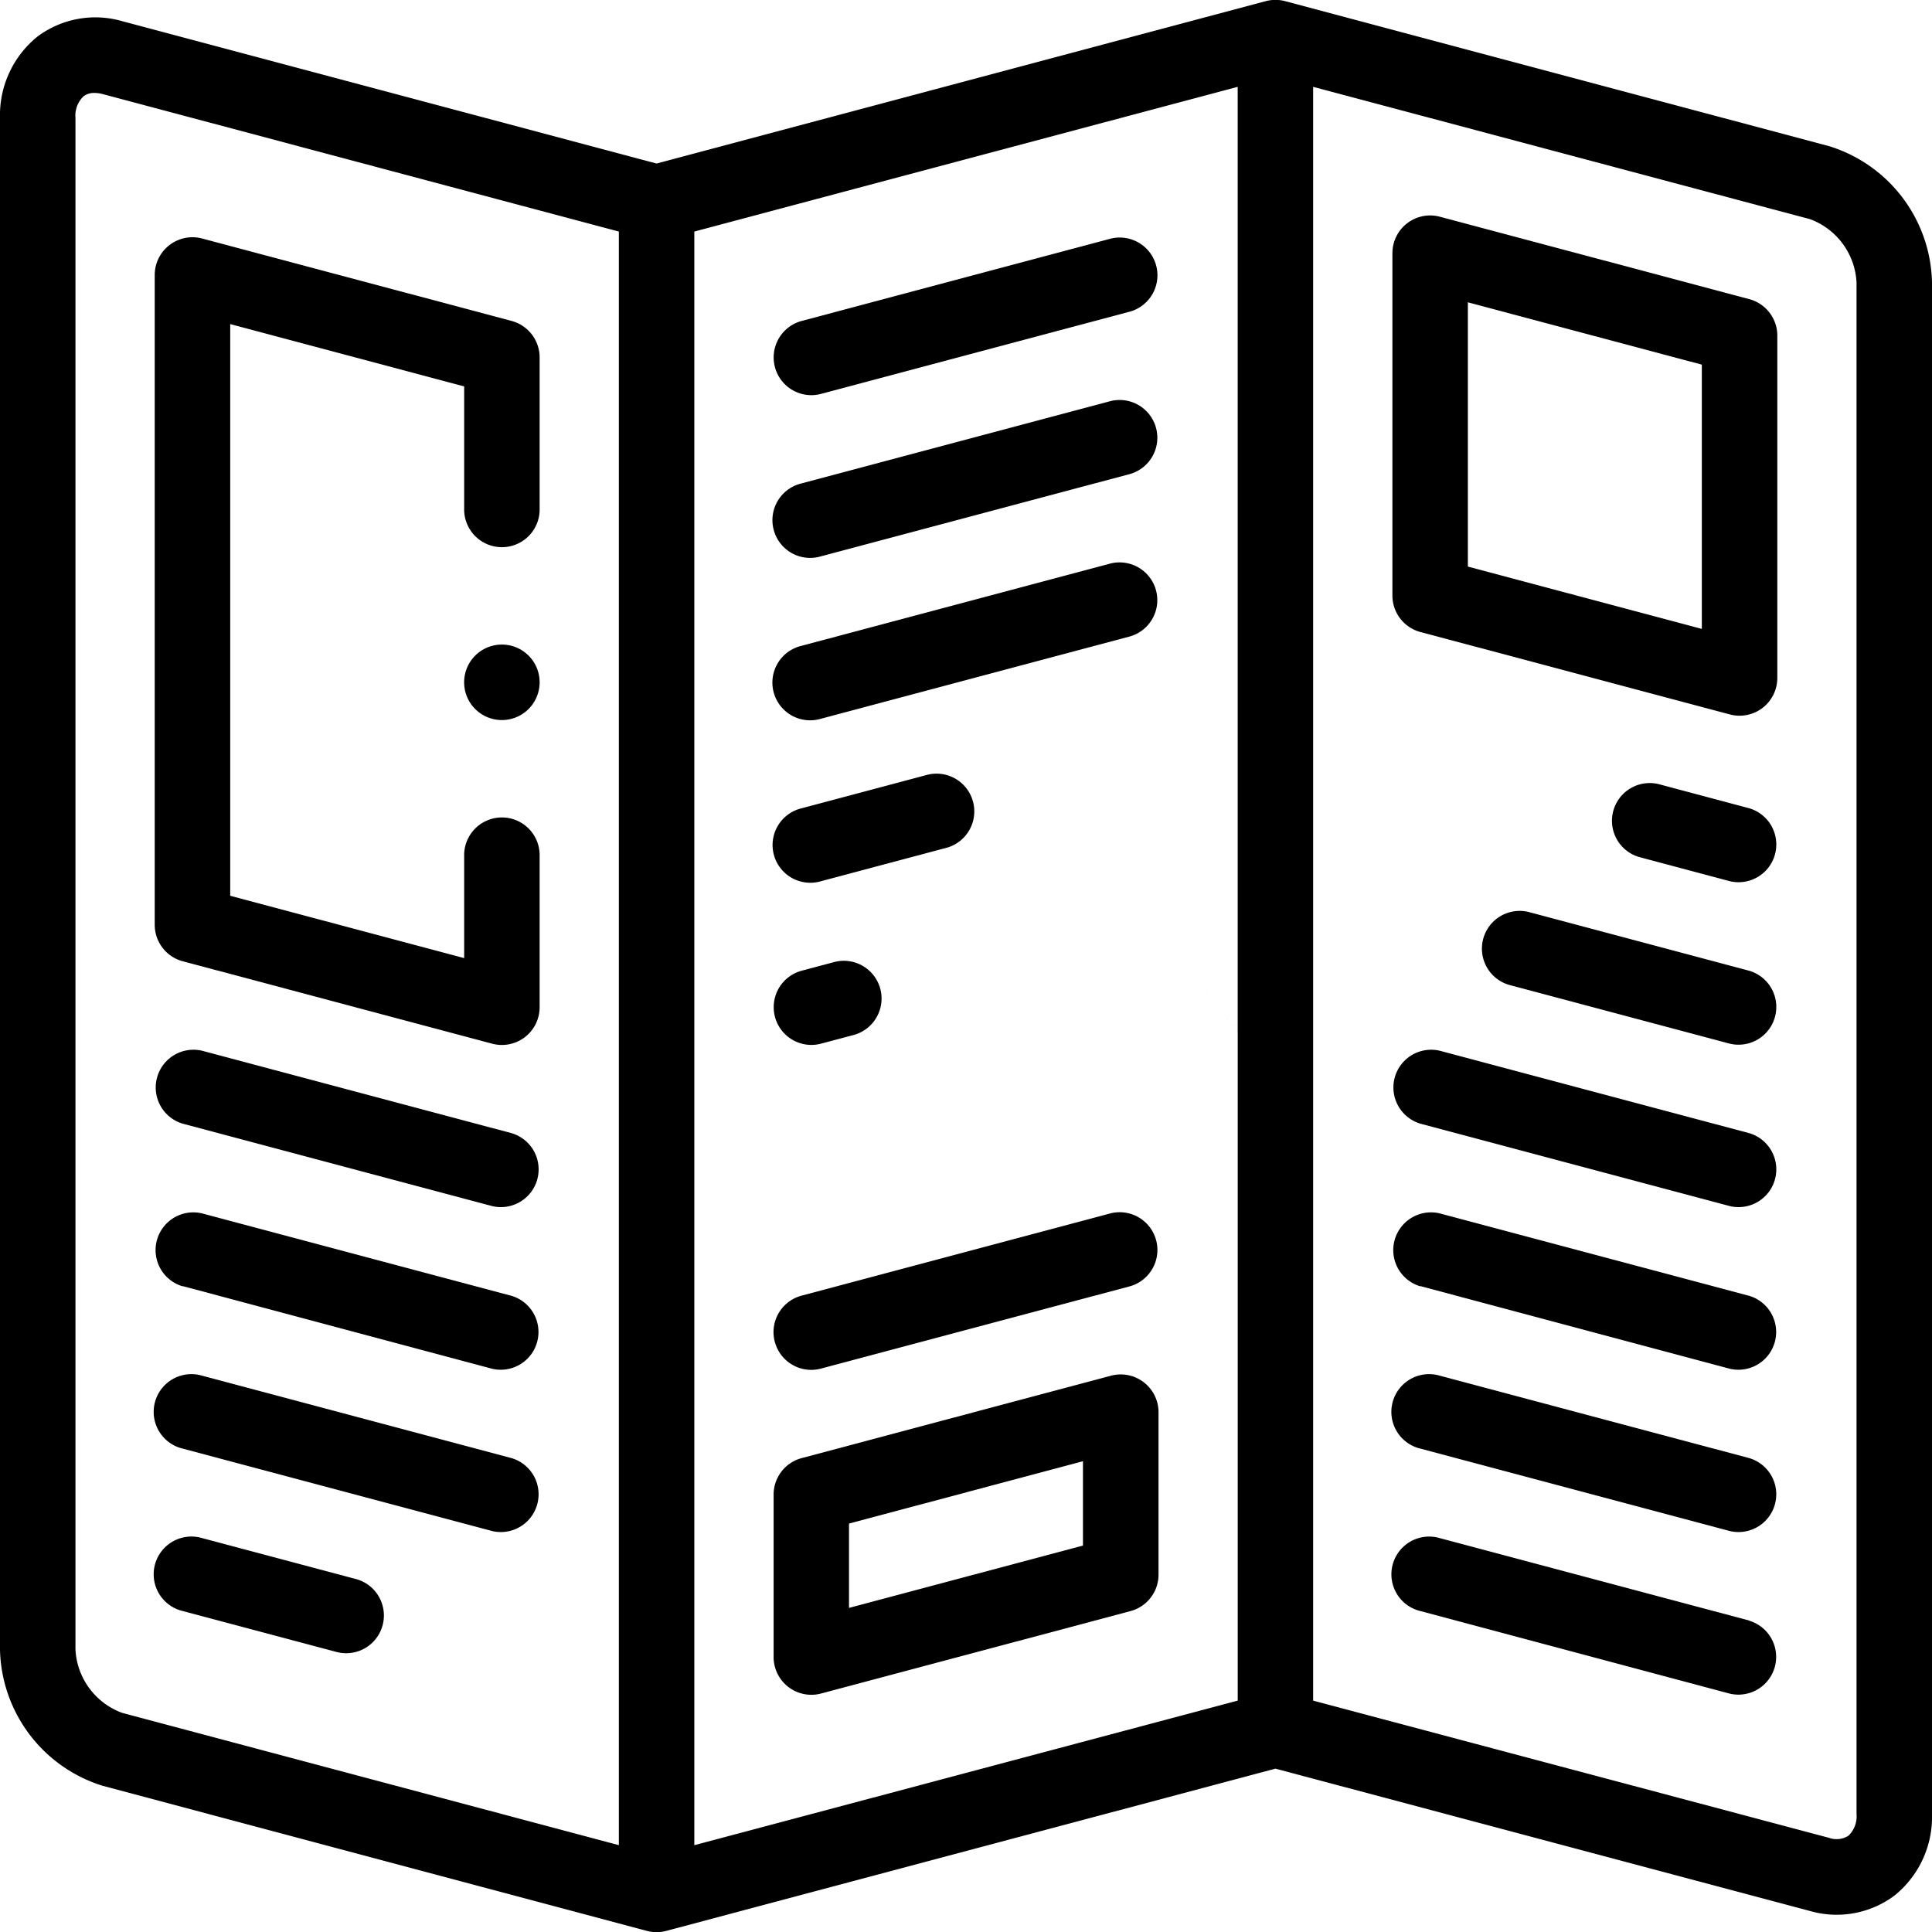
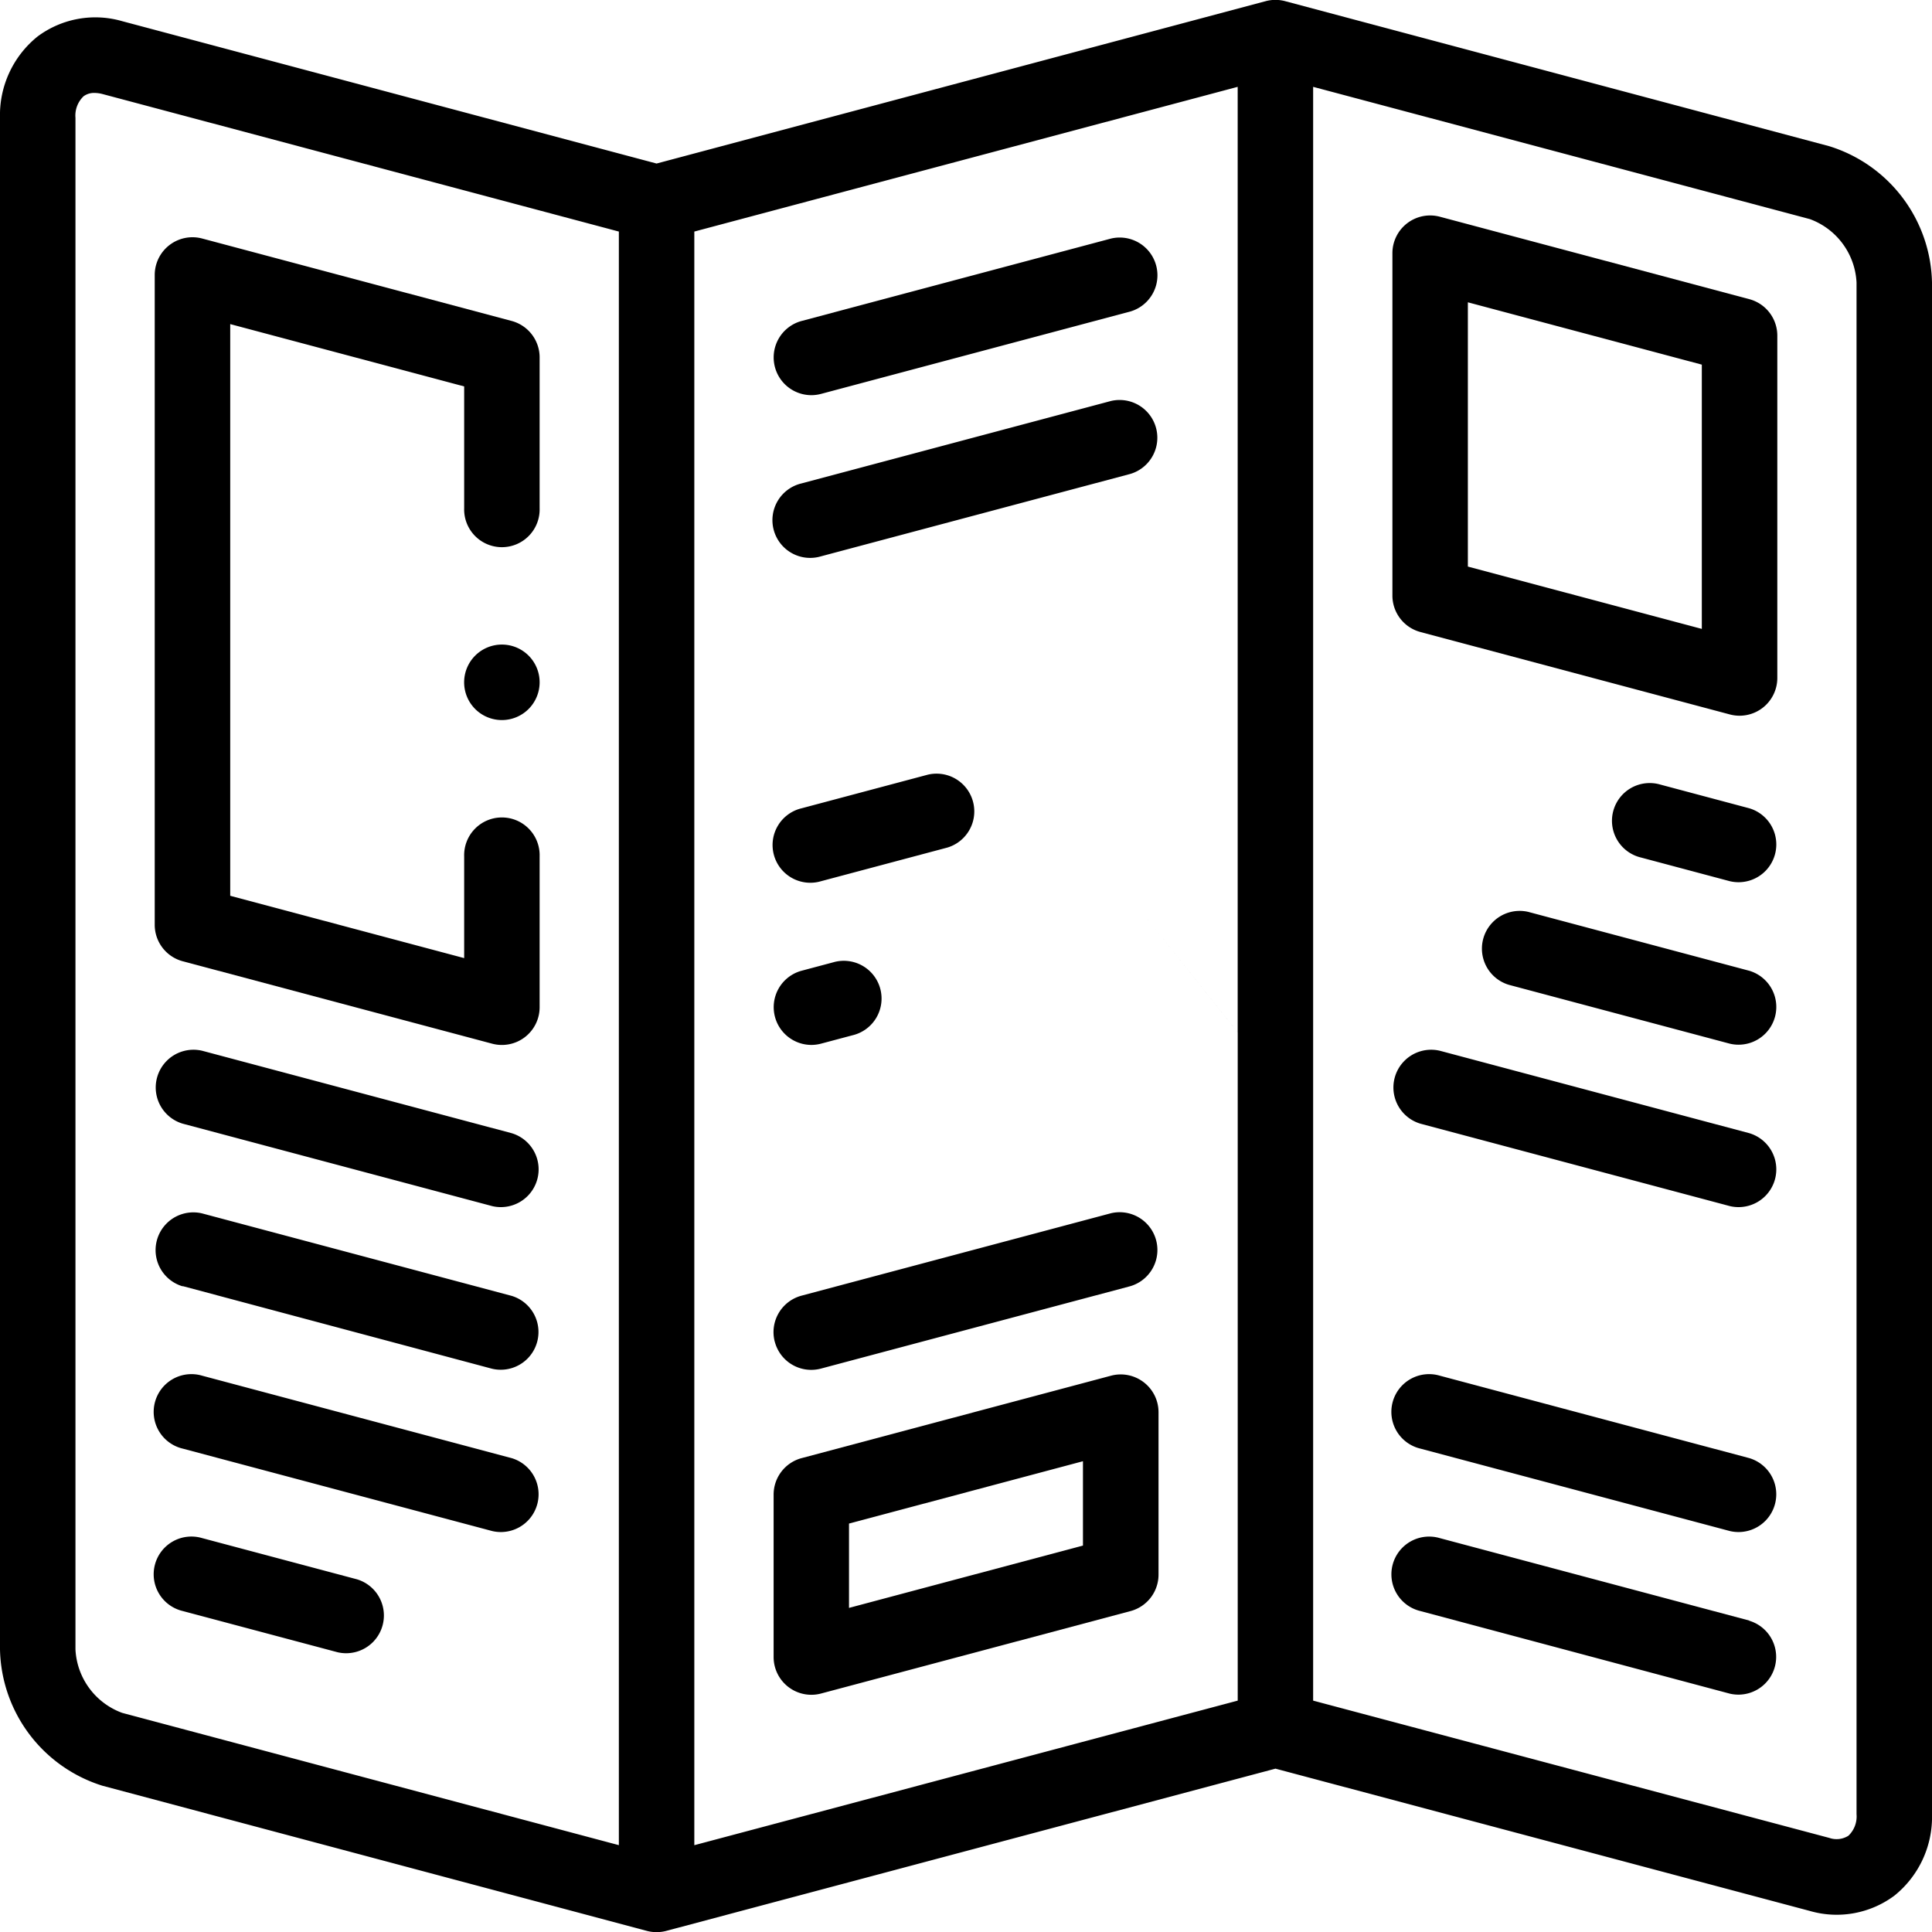
<svg xmlns="http://www.w3.org/2000/svg" id="Group_2770" data-name="Group 2770" width="53.281" height="53.281" viewBox="0 0 53.281 53.281">
  <path id="Path_38281" data-name="Path 38281" d="M50.447,4.032l-15.005-4a1.041,1.041,0,0,0-.536,0L18.107,4.51,3.37.584a2.666,2.666,0,0,0-2.332.421A2.782,2.782,0,0,0,0,3.248V45.487A4.025,4.025,0,0,0,2.834,49.25l15.005,4a1.041,1.041,0,0,0,.536,0l16.8-4.474L49.911,52.7a2.665,2.665,0,0,0,2.332-.421,2.782,2.782,0,0,0,1.038-2.243V7.794A4.025,4.025,0,0,0,50.447,4.032Zm-19.3,20.685,2.987,3.754V46.9L19.148,50.887V6.386L34.133,2.395V28.47ZM2.081,45.487V3.248a.735.735,0,0,1,.224-.593.484.484,0,0,1,.3-.092.9.9,0,0,1,.228.032L17.067,6.386v44.5L3.37,47.238a1.967,1.967,0,0,1-1.289-1.751ZM36.214,2.395l13.7,3.648A1.967,1.967,0,0,1,51.2,7.794V50.033a.735.735,0,0,1-.224.593.611.611,0,0,1-.528.06L36.214,46.9V2.395Z" transform="translate(0 0)" />
  <path id="Path_38282" data-name="Path 38282" d="M206.038,67.234a1.044,1.044,0,0,0,.268-.035l8.533-2.273a1.041,1.041,0,0,0-.536-2.011l-8.533,2.273a1.041,1.041,0,0,0,.267,2.046Z" transform="translate(-183.664 -56.336)" />
  <path id="Path_38283" data-name="Path 38283" d="M214.3,105.964l-8.533,2.273a1.041,1.041,0,1,0,.536,2.011l8.533-2.273a1.041,1.041,0,0,0-.536-2.011Z" transform="translate(-183.664 -94.905)" />
-   <path id="Path_38284" data-name="Path 38284" d="M214.3,149.013l-8.533,2.273a1.041,1.041,0,1,0,.536,2.011l8.533-2.273a1.041,1.041,0,0,0-.536-2.011Z" transform="translate(-183.665 -133.475)" />
  <path id="Path_38285" data-name="Path 38285" d="M209.252,204.994l-3.481.927a1.041,1.041,0,1,0,.536,2.011l3.481-.927a1.041,1.041,0,0,0-.536-2.011Z" transform="translate(-183.664 -183.63)" />
  <path id="Path_38286" data-name="Path 38286" d="M206.038,257.01a1.046,1.046,0,0,0,.269-.035l.868-.231a1.041,1.041,0,1,0-.536-2.011l-.868.231a1.041,1.041,0,0,0,.267,2.046Z" transform="translate(-183.664 -228.193)" />
  <path id="Path_38287" data-name="Path 38287" d="M205.033,324.76a1.039,1.039,0,0,0,1.273.738l8.533-2.273a1.041,1.041,0,0,0-.536-2.011l-8.533,2.273a1.041,1.041,0,0,0-.738,1.273Z" transform="translate(-183.665 -287.755)" />
  <path id="Path_38288" data-name="Path 38288" d="M215.208,364.445a1.041,1.041,0,0,0-.9-.18l-8.533,2.273a1.041,1.041,0,0,0-.773,1.006v4.48a1.041,1.041,0,0,0,1.309,1.006l8.533-2.273a1.041,1.041,0,0,0,.773-1.006v-4.48A1.041,1.041,0,0,0,215.208,364.445Zm-1.675,4.505-6.452,1.719v-2.326l6.452-1.719Z" transform="translate(-183.667 -326.326)" />
  <path id="Path_38289" data-name="Path 38289" d="M369,58.139V67.58a1.041,1.041,0,0,0,.773,1.006l8.533,2.273a1.041,1.041,0,0,0,1.309-1.006V60.412a1.041,1.041,0,0,0-.773-1.006l-8.533-2.273A1.041,1.041,0,0,0,369,58.139Zm2.081,1.354,6.452,1.719V68.5l-6.452-1.719Z" transform="translate(-330.6 -51.156)" />
  <path id="Path_38290" data-name="Path 38290" d="M50.842,65.188l-8.533-2.273A1.041,1.041,0,0,0,41,63.921v17.92a1.041,1.041,0,0,0,.773,1.006l8.533,2.273a1.041,1.041,0,0,0,1.309-1.006v-4.16a1.041,1.041,0,1,0-2.081,0v2.806l-6.452-1.719V65.275l6.452,1.719v3.36a1.041,1.041,0,1,0,2.081,0v-4.16a1.041,1.041,0,0,0-.773-1.006Z" transform="translate(-36.733 -56.337)" />
  <path id="Path_38291" data-name="Path 38291" d="M41.771,280.172l8.533,2.273a1.041,1.041,0,0,0,.536-2.011l-8.533-2.273a1.041,1.041,0,0,0-.536,2.011Z" transform="translate(-36.731 -249.183)" />
  <path id="Path_38292" data-name="Path 38292" d="M41.771,323.222,50.3,325.5a1.041,1.041,0,0,0,.536-2.011l-8.533-2.273a1.041,1.041,0,0,0-.536,2.011Z" transform="translate(-36.731 -287.753)" />
  <path id="Path_38293" data-name="Path 38293" d="M50.839,366.535l-8.533-2.273a1.041,1.041,0,1,0-.536,2.011l8.533,2.273a1.041,1.041,0,0,0,.536-2.011Z" transform="translate(-36.731 -326.323)" />
  <path id="Path_38294" data-name="Path 38294" d="M46.573,408.448l-4.267-1.136a1.041,1.041,0,1,0-.536,2.011l4.267,1.136a1.041,1.041,0,0,0,.536-2.011Z" transform="translate(-36.731 -364.894)" />
  <path id="Path_38295" data-name="Path 38295" d="M431.21,208.284l-2.45-.653a1.041,1.041,0,1,0-.536,2.011l2.45.653a1.041,1.041,0,0,0,.536-2.011Z" transform="translate(-382.968 -185.993)" />
  <path id="Path_38296" data-name="Path 38296" d="M393.229,243.371l6.092,1.623a1.041,1.041,0,0,0,.536-2.011l-6.092-1.623a1.041,1.041,0,0,0-.536,2.011Z" transform="translate(-351.615 -216.211)" />
  <path id="Path_38297" data-name="Path 38297" d="M369.771,280.172l8.533,2.273a1.041,1.041,0,0,0,.536-2.011l-8.533-2.273a1.041,1.041,0,0,0-.536,2.011Z" transform="translate(-330.598 -249.183)" />
-   <path id="Path_38298" data-name="Path 38298" d="M369.771,323.222,378.3,325.5a1.041,1.041,0,0,0,.536-2.011l-8.533-2.273a1.041,1.041,0,0,0-.536,2.011Z" transform="translate(-330.598 -287.753)" />
  <path id="Path_38299" data-name="Path 38299" d="M378.839,366.535l-8.533-2.273a1.041,1.041,0,1,0-.536,2.011l8.533,2.273a1.041,1.041,0,0,0,.536-2.011Z" transform="translate(-330.598 -326.323)" />
  <path id="Path_38300" data-name="Path 38300" d="M378.84,409.585l-8.533-2.273a1.041,1.041,0,1,0-.536,2.011L378.3,411.6a1.041,1.041,0,0,0,.536-2.011Z" transform="translate(-330.598 -364.893)" />
  <path id="Path_38301" data-name="Path 38301" d="M124.041,170.817a1.041,1.041,0,1,0,1.041,1.041h0A1.04,1.04,0,0,0,124.041,170.817Z" transform="translate(-110.2 -153.041)" />
</svg>